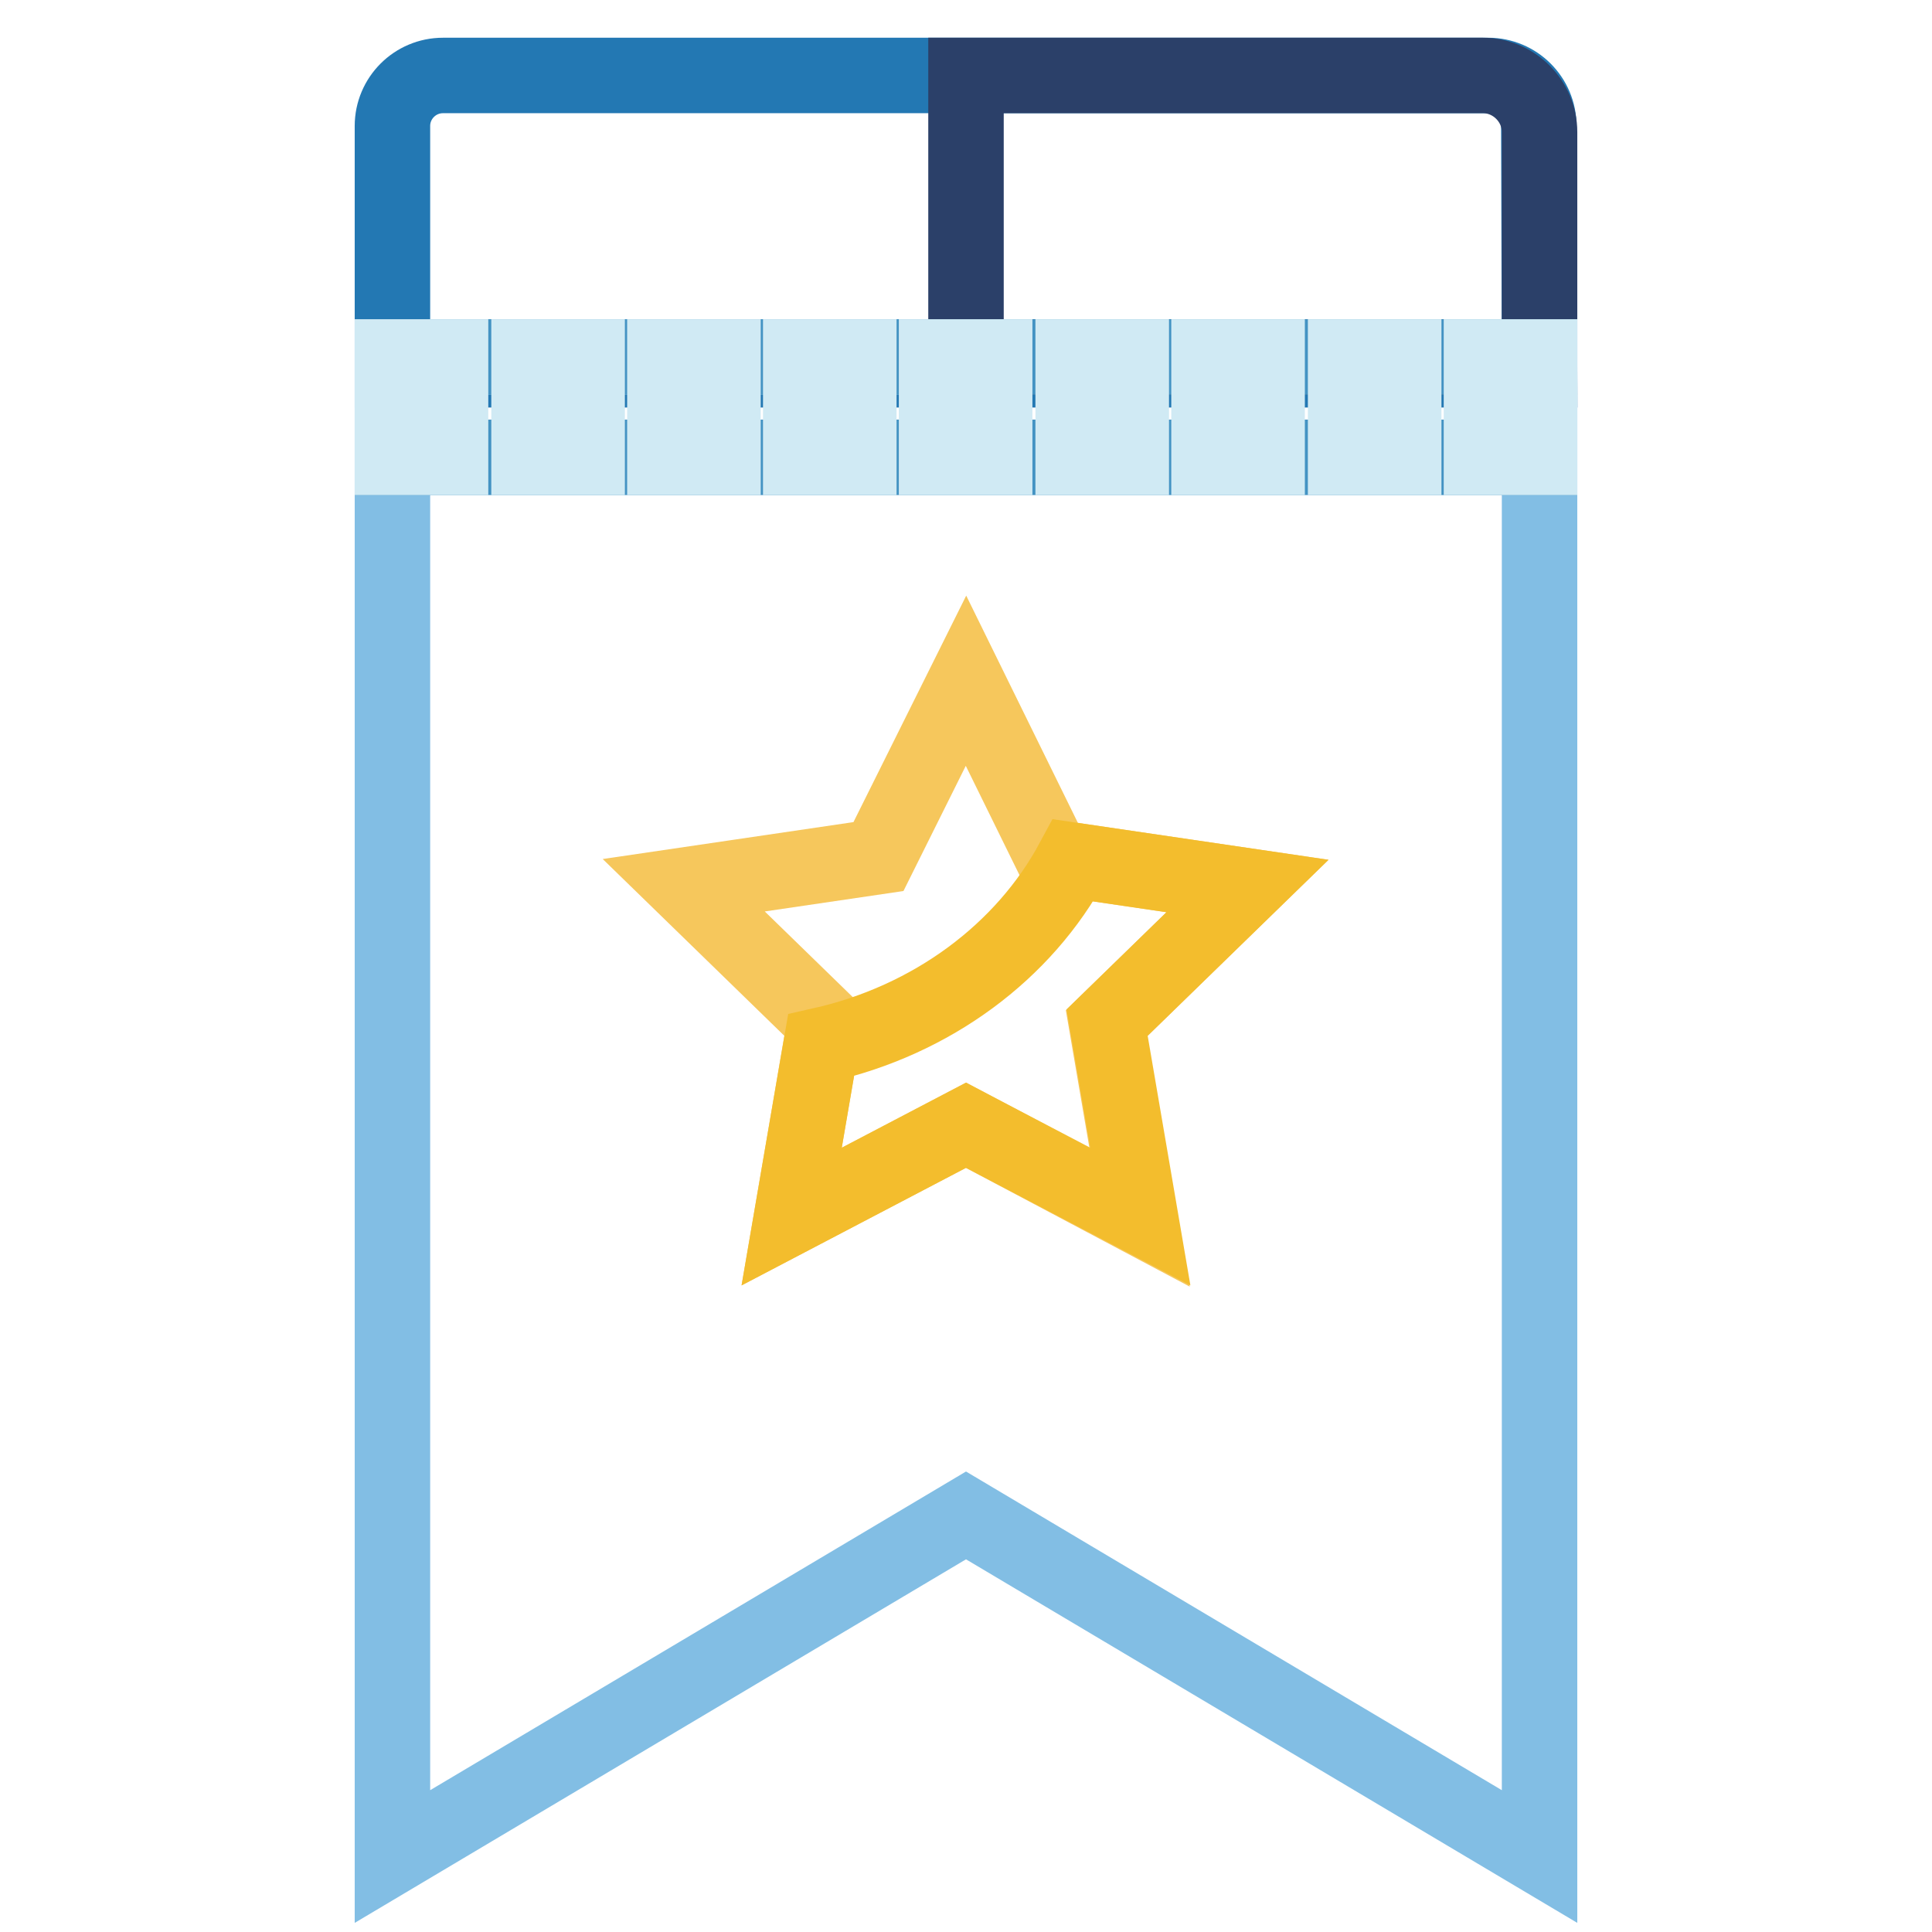
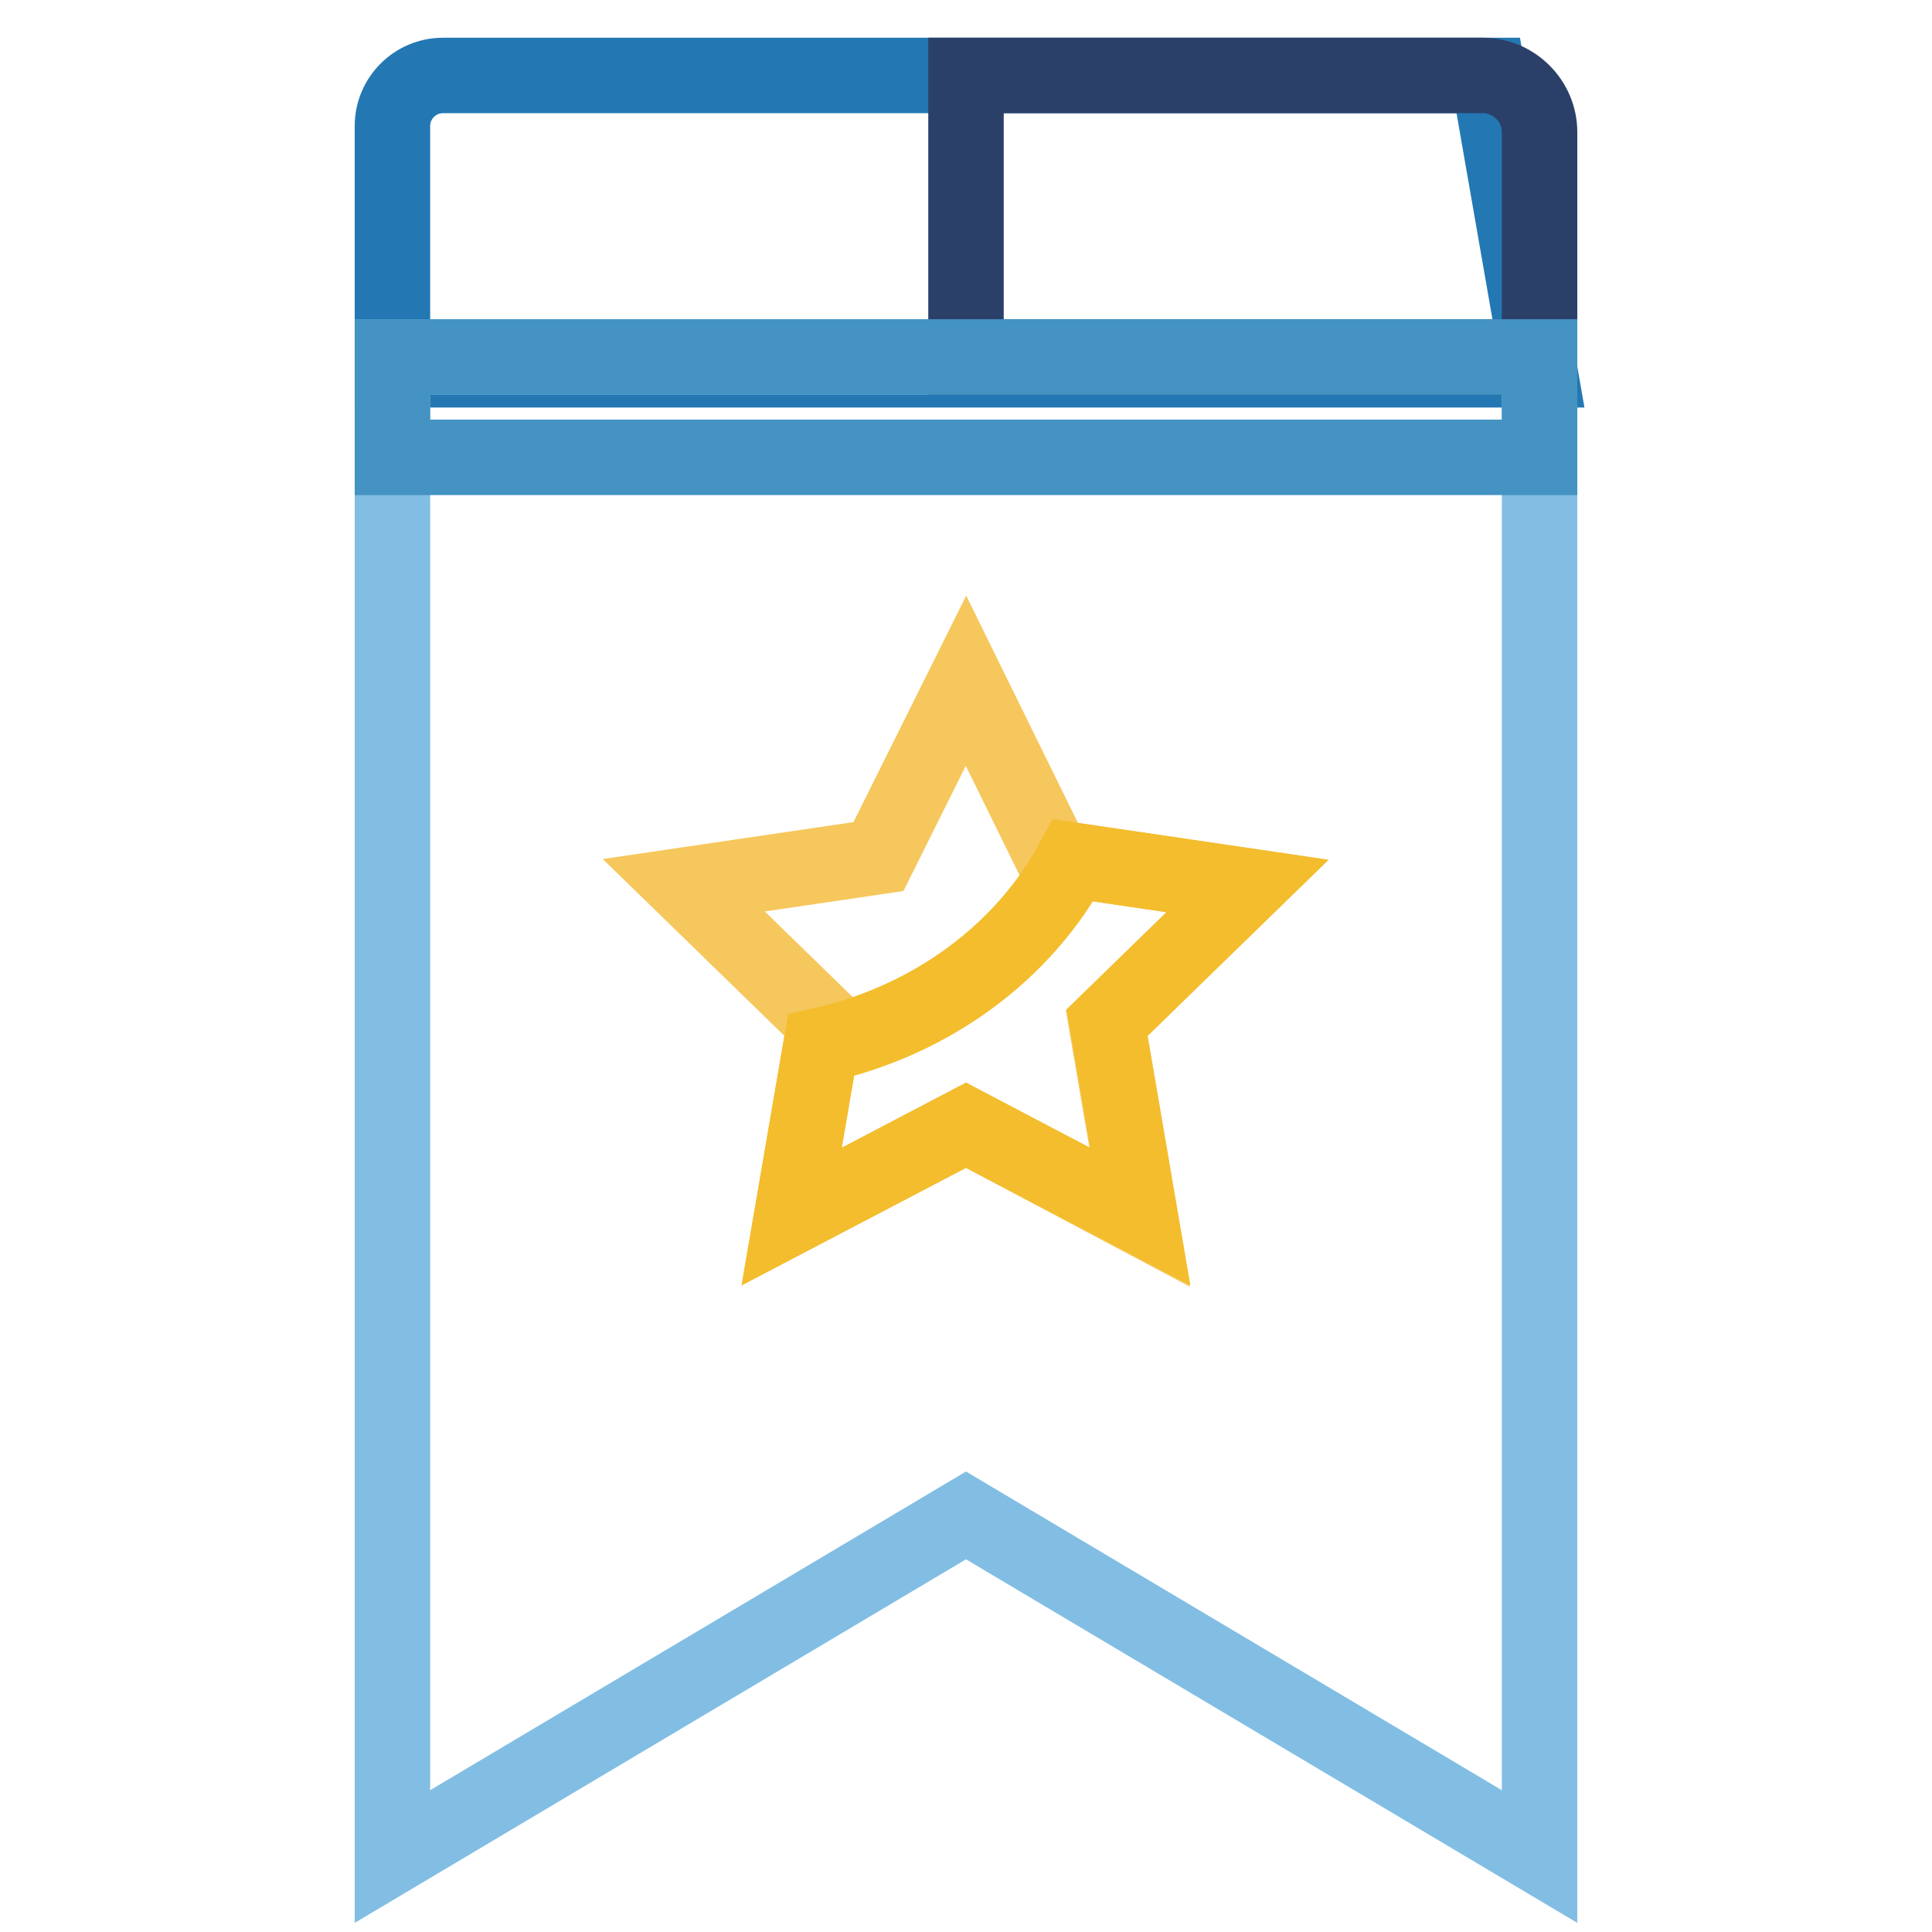
<svg xmlns="http://www.w3.org/2000/svg" version="1.1" x="0px" y="0px" viewBox="0 0 256 256" enable-background="new 0 0 256 256" xml:space="preserve">
  <g>
-     <path stroke-width="10" fill-opacity="0" stroke="#2378b3" d="M204,49H52V16.7c0-3.7,3-6.7,6.7-6.7h138.5c3.7,0,6.7,3,6.7,6.7L204,49L204,49z" />
+     <path stroke-width="10" fill-opacity="0" stroke="#2378b3" d="M204,49H52V16.7c0-3.7,3-6.7,6.7-6.7h138.5L204,49L204,49z" />
    <path stroke-width="10" fill-opacity="0" stroke="#82bee4" d="M204,246l-76-45.2L52,246V47.3H204V246z" />
    <path stroke-width="10" fill-opacity="0" stroke="#f6c75c" d="M128,90.2l11.5,23.4l25.8,3.8l-18.7,18.2l4.4,25.7L128,149.1l-23.1,12.1l4.4-25.7l-18.7-18.2l25.8-3.8 L128,90.2z" />
    <path stroke-width="10" fill-opacity="0" stroke="#f3bd2d" d="M165.3,117.4l-23.1-3.4c-6.5,12.1-18.7,21.2-33.4,24.5l-3.9,22.7l23.1-12.1l23.1,12.1l-4.4-25.7 L165.3,117.4z" />
    <path stroke-width="10" fill-opacity="0" stroke="#2b4069" d="M204,47.3h-76V10h68.5c4.1,0,7.5,3.4,7.5,7.5V47.3z" />
    <path stroke-width="10" fill-opacity="0" stroke="#4493c3" d="M52,47.3H204v13.3H52V47.3z" />
-     <path stroke-width="10" fill-opacity="0" stroke="#d0eaf4" d="M70.1,47.3h7.7v13.3h-7.7V47.3z M52,47.3h7.7v13.3H52V47.3z M88.1,47.3h7.7v13.3h-7.7V47.3z M106.1,47.3 h7.7v13.3h-7.7V47.3z M124.1,47.3h7.7v13.3h-7.7V47.3z M142.2,47.3h7.7v13.3h-7.7V47.3z M160.2,47.3h7.7v13.3h-7.7V47.3z  M178.3,47.3h7.7v13.3h-7.7V47.3z M196.3,47.3h7.7v13.3h-7.7V47.3z" />
  </g>
</svg>